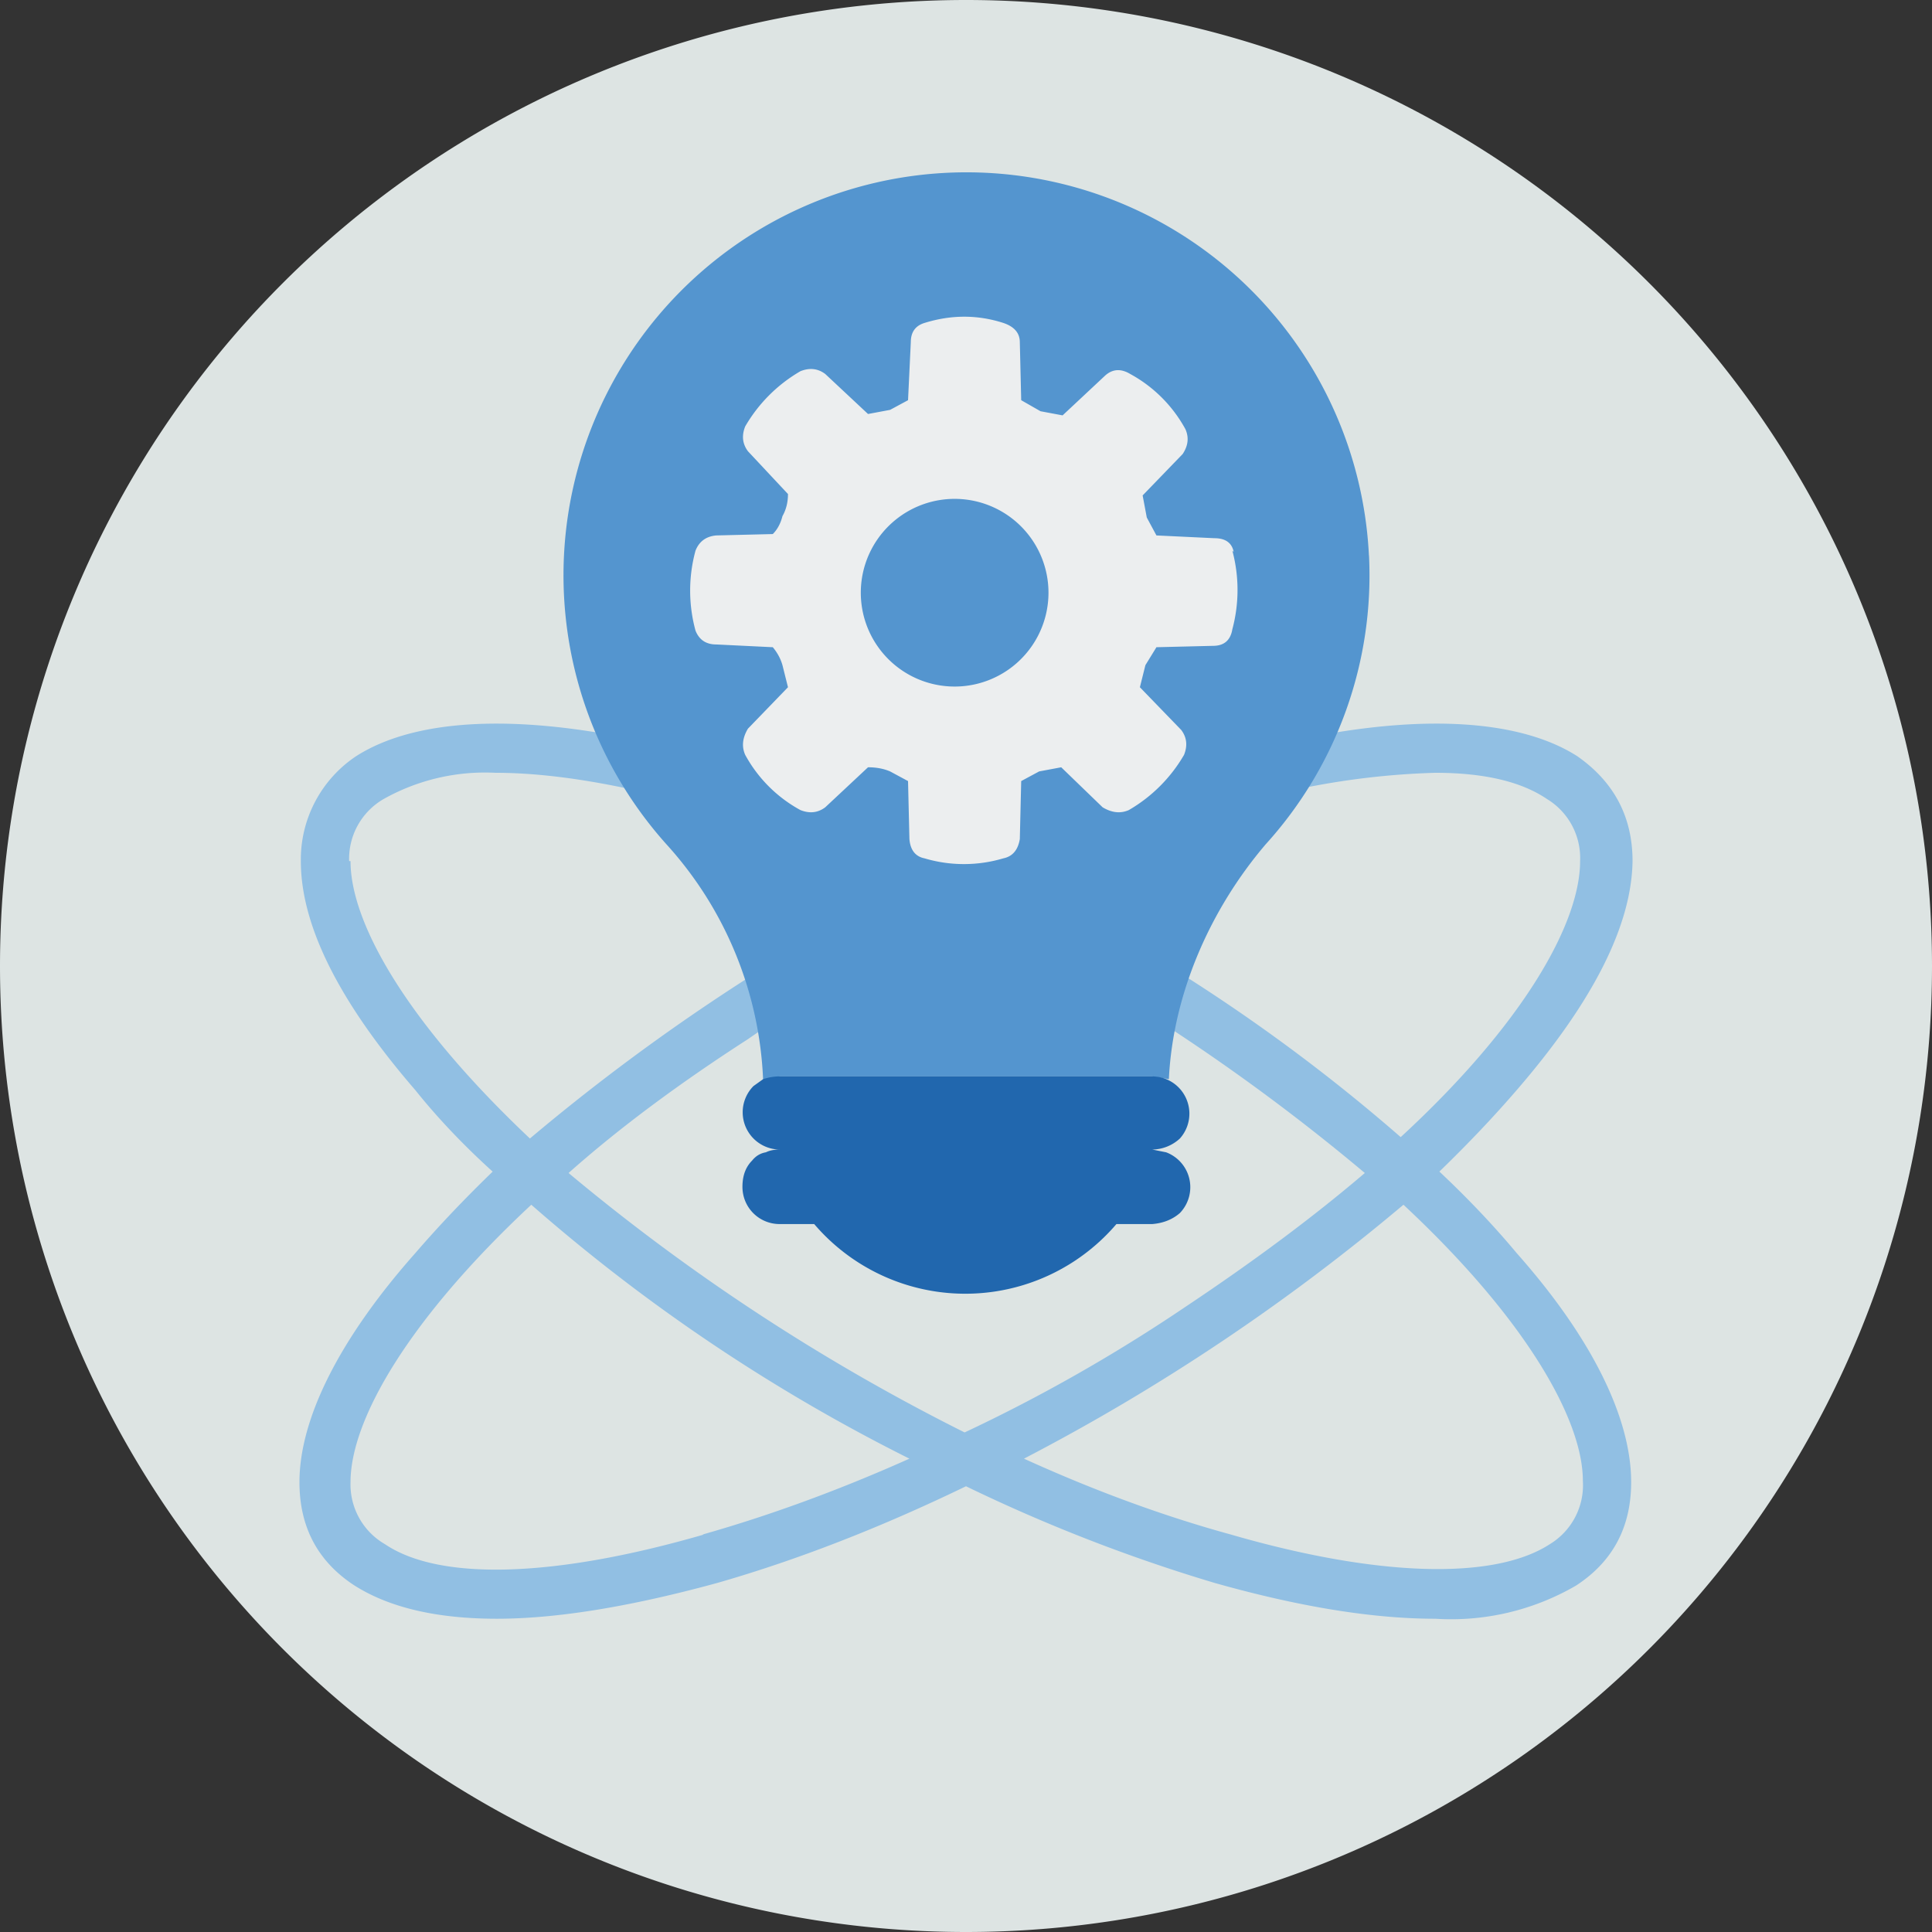
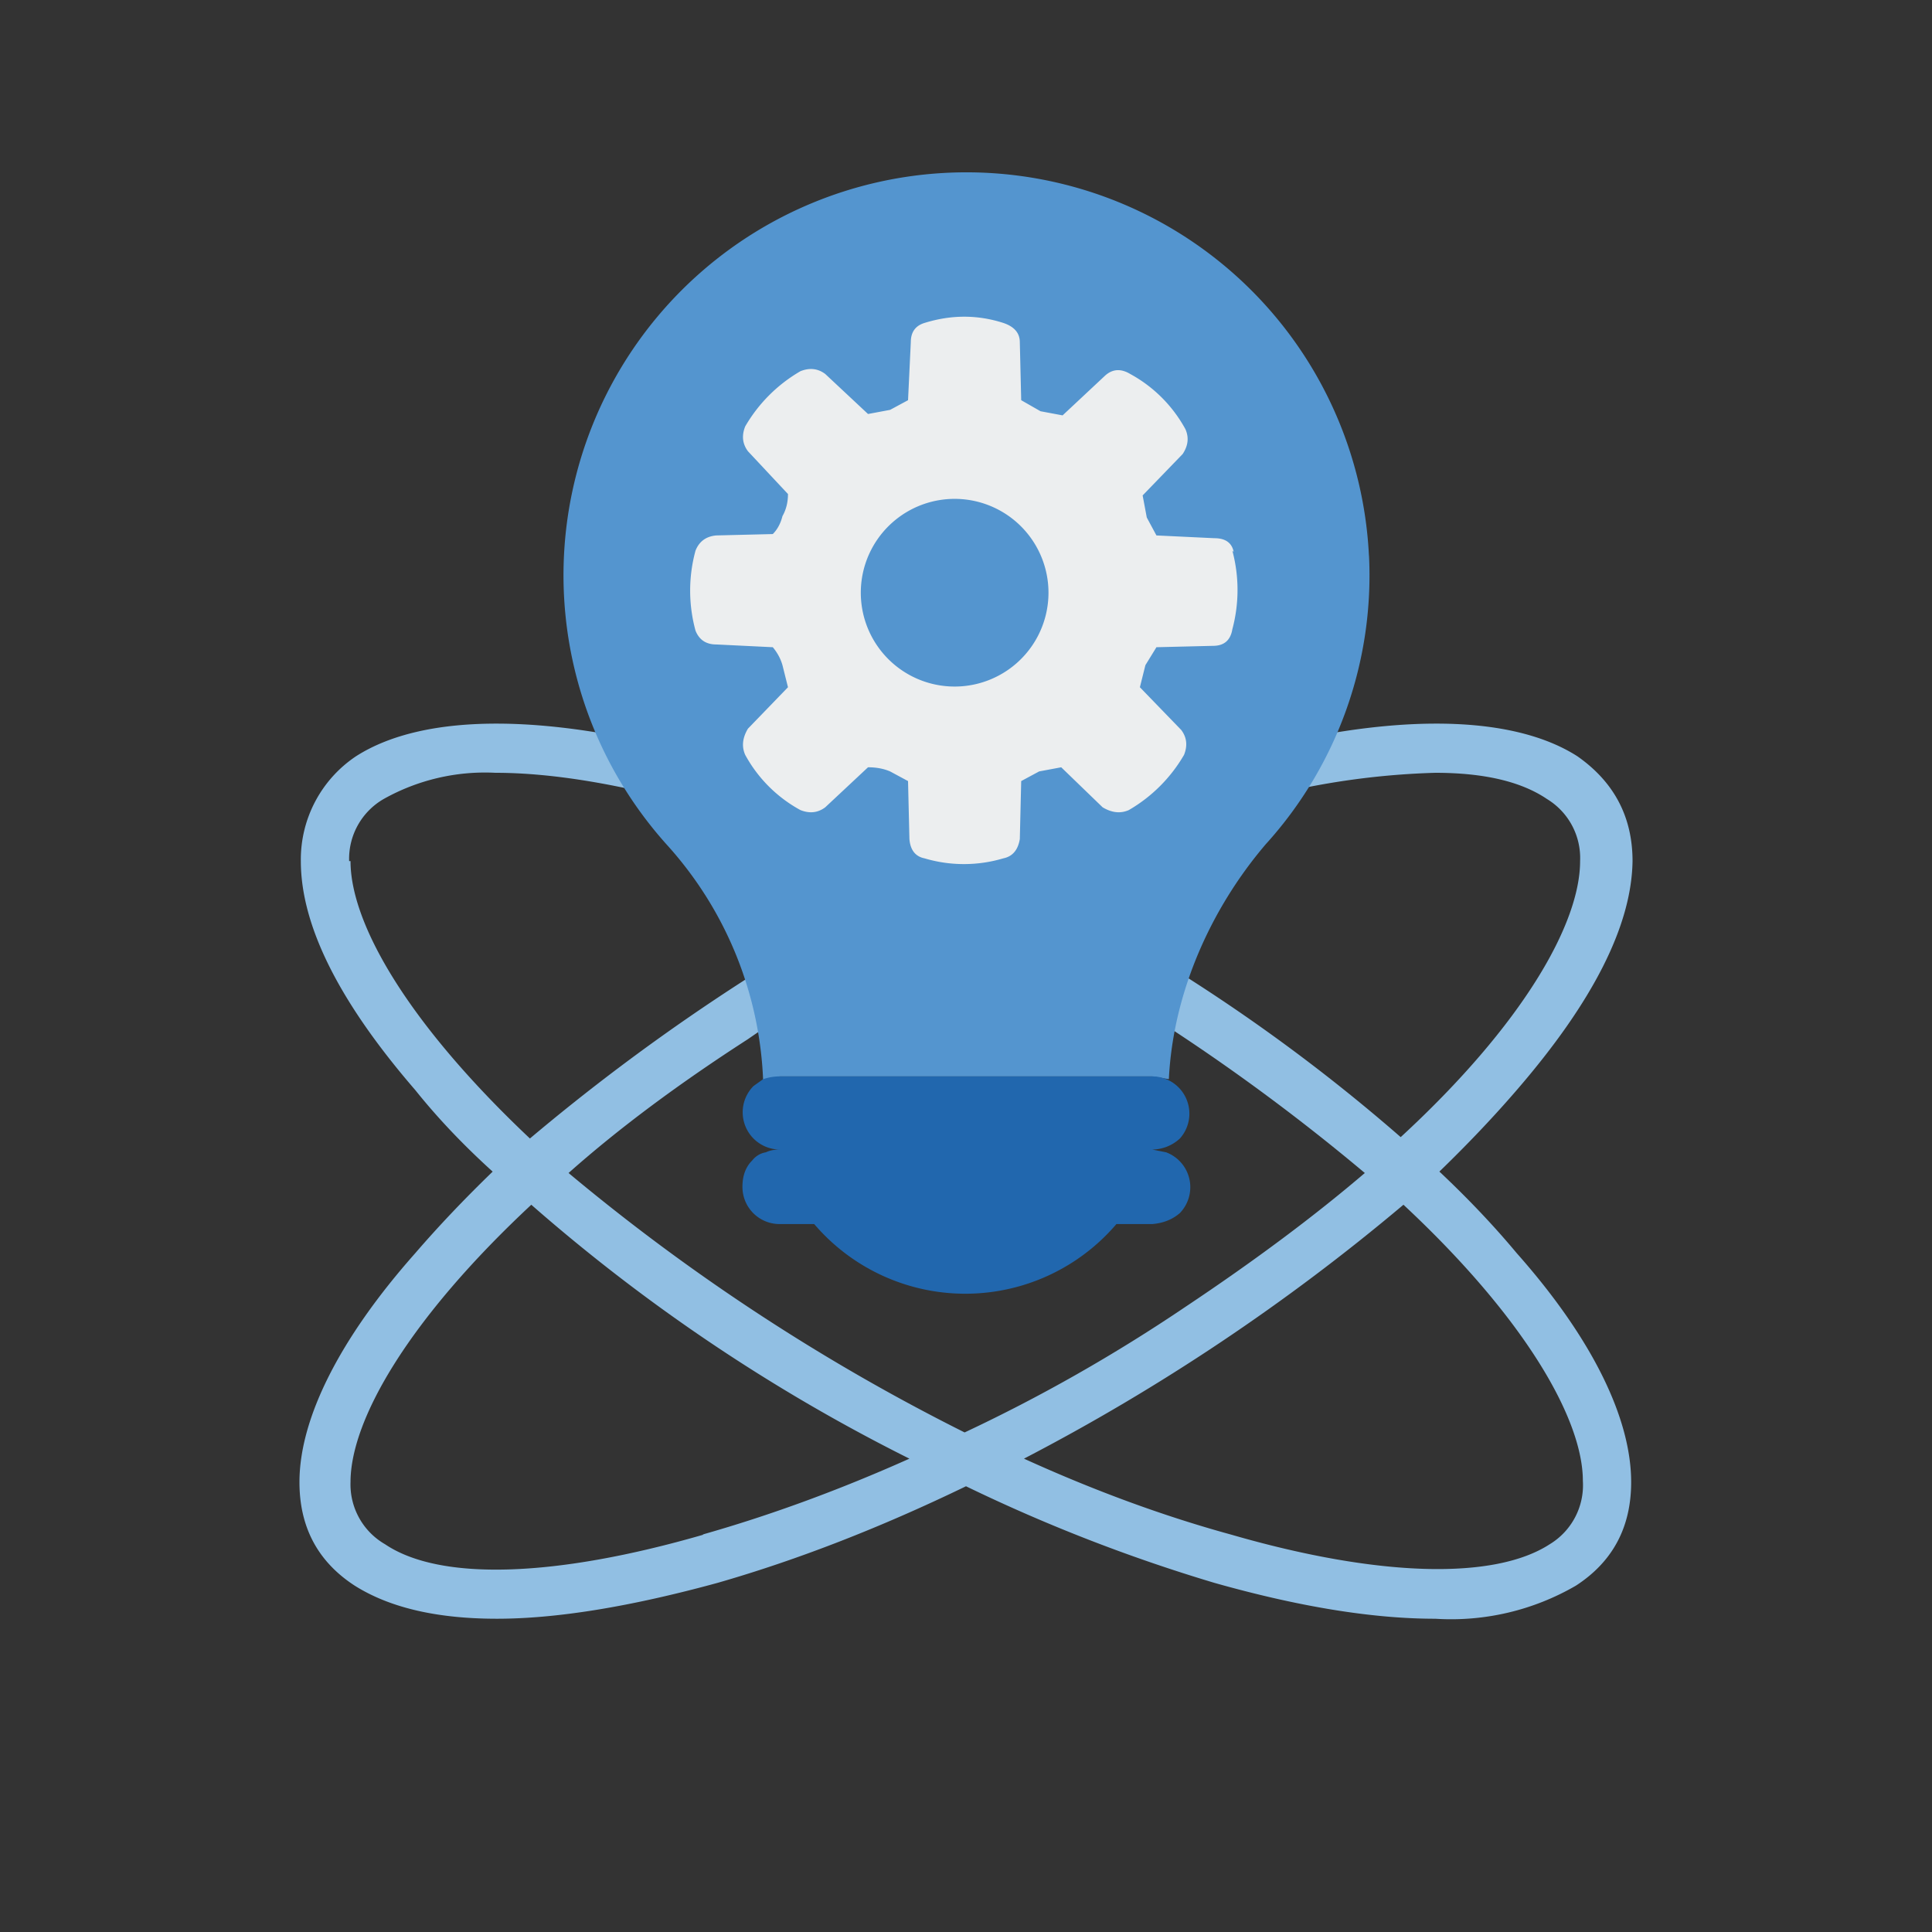
<svg xmlns="http://www.w3.org/2000/svg" width="140" height="140" fill="none">
  <rect width="100%" height="100%" fill="#333333" stroke="none" />
-   <path fill="#dde4e3" fill-rule="evenodd" d="M140 70A70 70 0 1 1 0 70a70 70 0 0 1 140 0" clip-rule="evenodd" />
  <path fill="#91bfe3" d="M104.3 84.9q3.1-3 5.6-5.9 8.3-9.6 8.4-16.6 0-4.8-4-7.6c-5-3.2-14.3-3.2-26.2.3q-8.8 2.5-18.1 7a120 120 0 0 0-18-7c-12-3.5-21.2-3.5-26.2-.3a9 9 0 0 0-4 7.6q0 7 8.3 16.6 2.4 3 5.6 5.9-3.1 3-5.6 5.9c-5.5 6.2-8.4 12-8.4 16.6q0 4.9 4 7.5 3.8 2.4 10.3 2.4t16-2.6q8.7-2.5 18-7a120 120 0 0 0 18 7q9.2 2.6 16 2.6a18 18 0 0 0 10.2-2.4q4-2.6 4-7.5c0-4.6-2.8-10.4-8.3-16.6q-2.5-3-5.7-6M89 58.5a56 56 0 0 1 15-2.5q5.3 0 8.1 1.9a5 5 0 0 1 2.4 4.5c0 4.5-4.1 11.8-13 20a129 129 0 0 0-27.4-18.3q7.5-3.5 14.9-5.6M98.9 85q-5.5 4.7-13 9.7-7.7 5.2-16 9.1A148 148 0 0 1 41.2 85q5.4-4.8 13-9.7Q61.7 70.1 70 66A148 148 0 0 1 98.9 85M25.3 62.4a5 5 0 0 1 2.5-4.5 15 15 0 0 1 8.1-1.9q6.2 0 15 2.5 7.3 2.1 15 5.6a150 150 0 0 0-27.5 18.4c-8.9-8.4-13-15.6-13-20.1M51 111.2c-10.7 3.1-19.1 3.4-23.1.7a5 5 0 0 1-2.5-4.5c0-4.5 4.2-11.8 13.1-20.1a129 129 0 0 0 27.4 18.4q-7.6 3.4-15 5.5zm61.3.7c-4 2.6-12.4 2.4-23.1-.7q-7.3-2-15-5.5a150 150 0 0 0 27.5-18.4c8.9 8.3 13 15.6 13 20a5 5 0 0 1-2.4 4.6" />
  <path fill="#5495cf" d="M99.2 40.3a29.2 29.2 0 1 0-50.8 21 27 27 0 0 1 6.9 17l1.2-.3h27l1.2.2c.3-6.2 3-12.3 7-17a29 29 0 0 0 7.5-21" />
  <path fill="#2167ae" d="m84.5 83.5-1-.2a3 3 0 0 0 2-.8 2.7 2.7 0 0 0-2-4.5h-27q-.6 0-1.2.2l-.7.5a2.7 2.7 0 0 0 1.9 4.6q-.6 0-1 .2-.6.1-1 .6-.7.7-.7 1.9c0 1.5 1.2 2.7 2.7 2.7H59a14.4 14.4 0 0 0 21.9 0h2.6q1.2-.1 2-.8a2.7 2.7 0 0 0-1-4.4" />
  <path fill="#eceeef" d="M89.4 40q-.2-1-1.4-1l-4.2-.2-.7-1.3-.3-1.6 2.9-3q.6-.9.2-1.8a10 10 0 0 0-4-4q-1-.6-1.8.1L77 30.1l-1.6-.3L74 29l-.1-4.2q0-1-1.2-1.4-2.8-.9-5.7 0-1 .3-1 1.4l-.2 4.2-1.3.7-1.6.3-3.1-2.9q-.8-.6-1.8-.2a11 11 0 0 0-4 4q-.4 1 .2 1.8l2.9 3.1q0 .9-.4 1.6-.2.8-.7 1.3l-4.1.1q-1.1.1-1.5 1.1a11 11 0 0 0 0 5.8q.4 1 1.5 1l4.1.2q.5.6.7 1.3l.4 1.6-2.9 3q-.6 1-.2 1.9a10 10 0 0 0 4 4q1 .4 1.8-.2l3.1-2.9q.9 0 1.6.3l1.3.7.1 4.2q.1 1.2 1.1 1.4a10 10 0 0 0 5.7 0q1-.2 1.2-1.4l.1-4.2 1.3-.7 1.6-.3 3 2.9q1 .6 1.9.2a11 11 0 0 0 4-4q.4-1-.2-1.8l-3-3.1.4-1.6.8-1.3 4.1-.1q1.2 0 1.4-1.2a11 11 0 0 0 0-5.7M70 49.7a6.8 6.8 0 1 1 0-13.5 6.8 6.8 0 0 1 0 13.5" />
</svg>